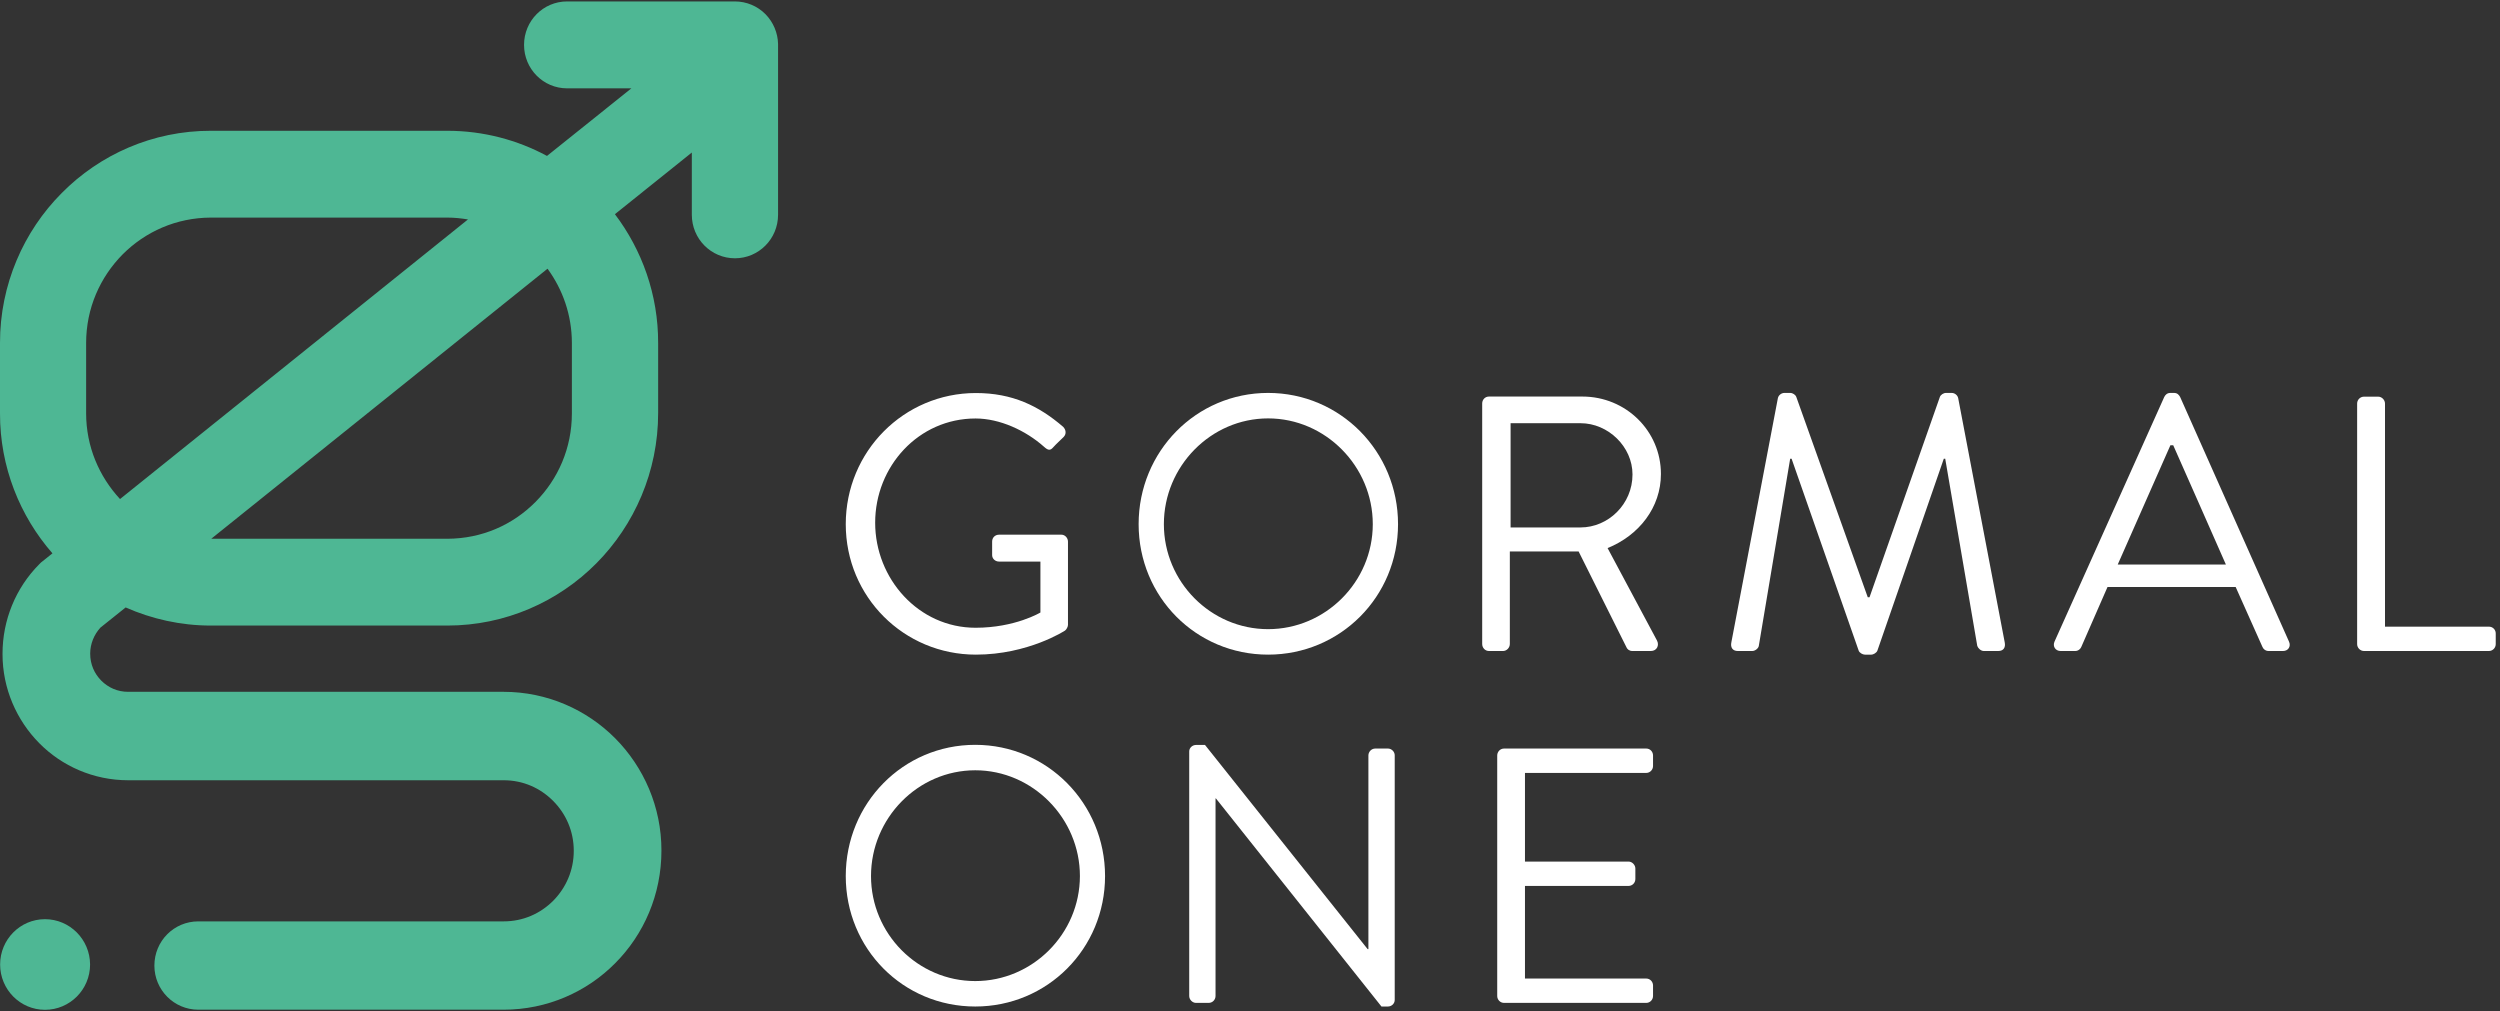
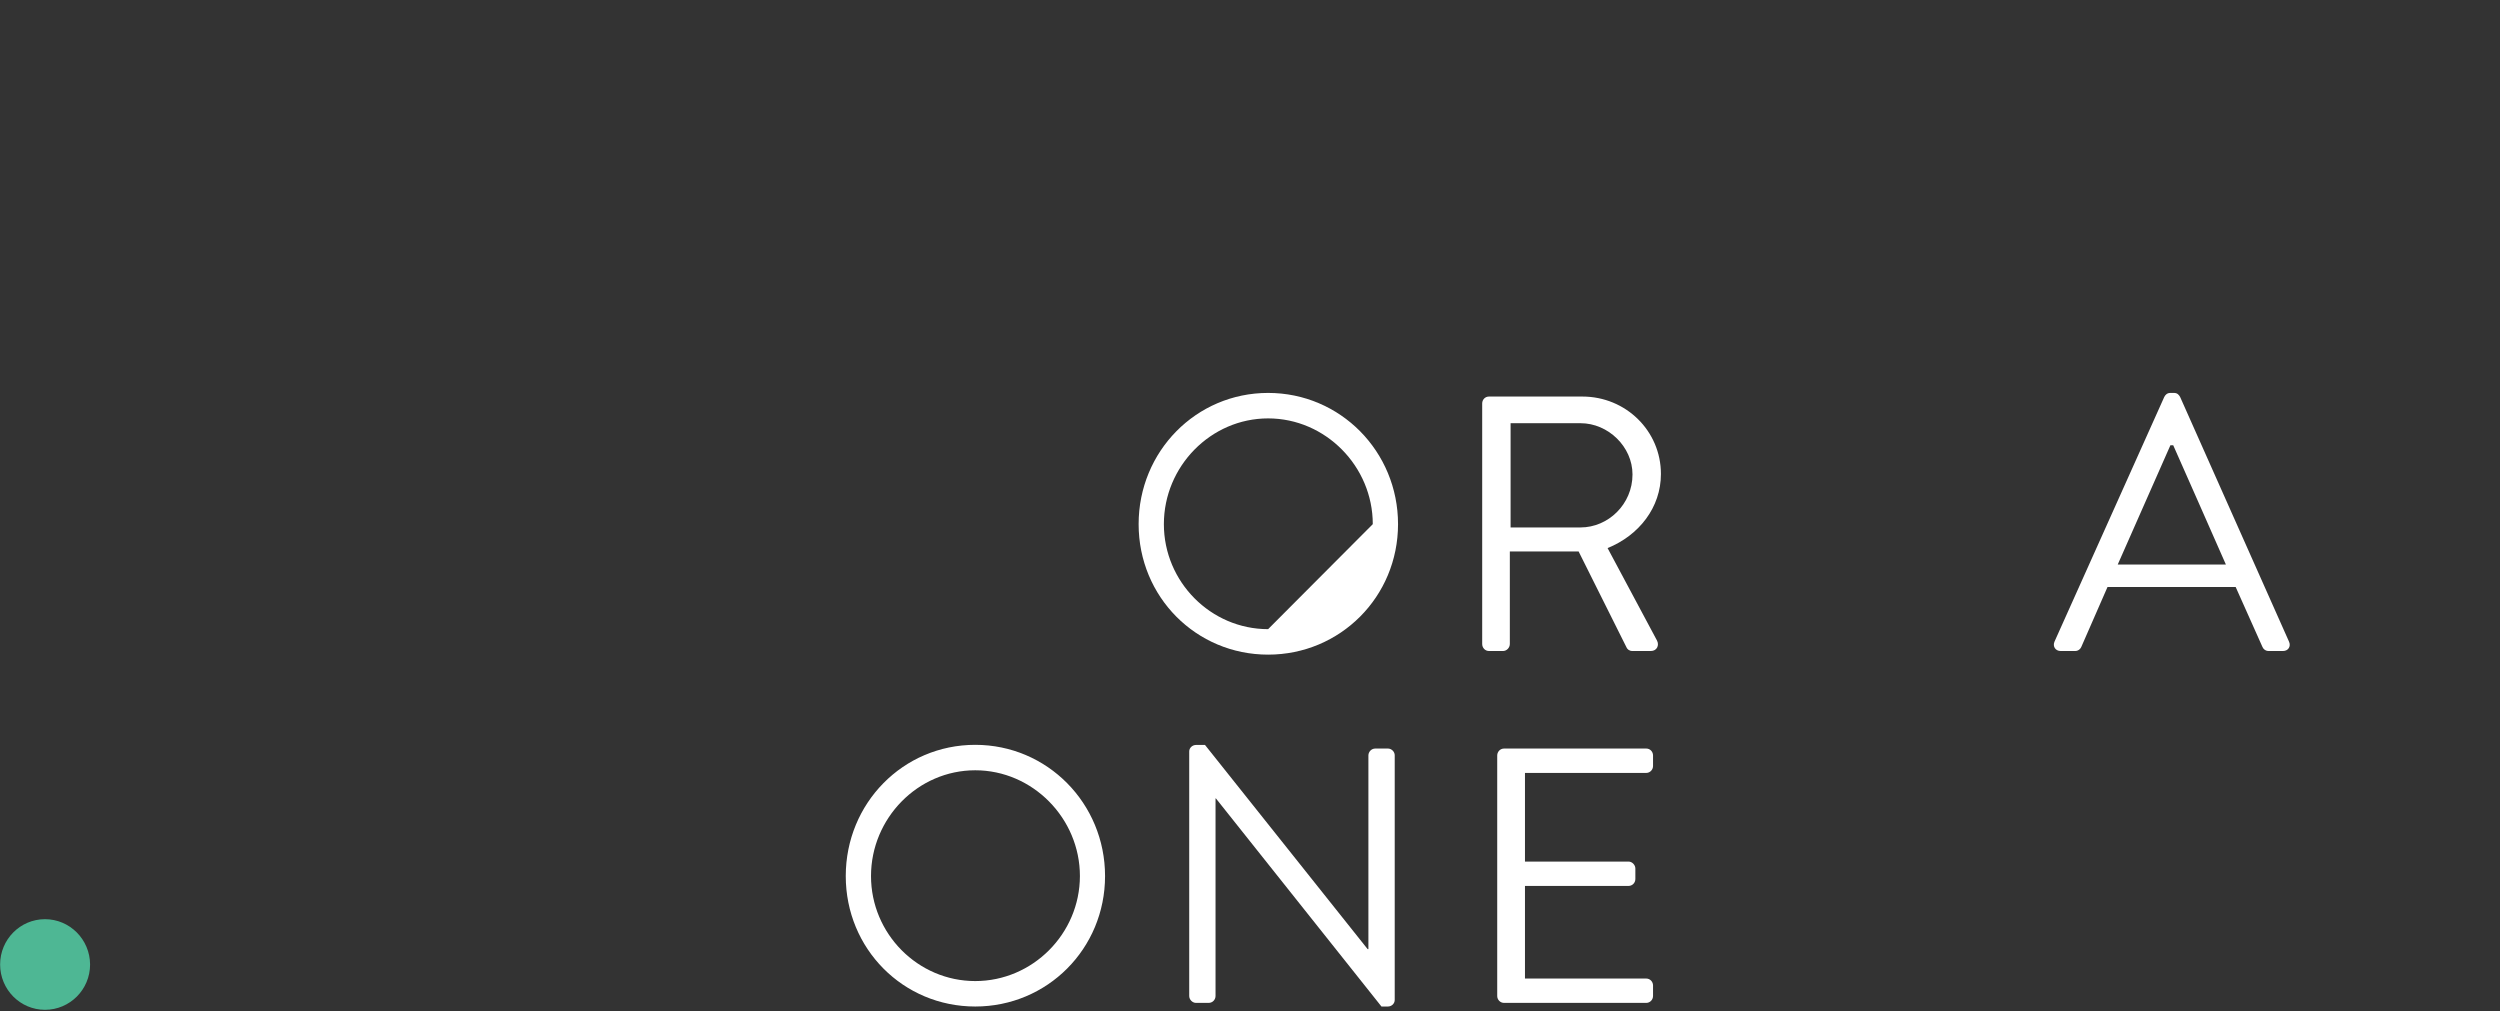
<svg xmlns="http://www.w3.org/2000/svg" width="89pt" height="36pt" viewBox="0 0 89 36" version="1.1">
  <rect x="0" y="0" width="89" height="36" fill="#333333" stroke="none" />
  <g id="surface1">
-     <path style=" stroke:none;fill-rule:evenodd;fill:rgb(100%,100%,100%);fill-opacity:1;" d="M 34.742 23.305 C 36.605 23.305 37.914 22.449 37.914 22.449 C 37.969 22.41 38.02 22.309 38.02 22.246 L 38.02 19.281 C 38.02 19.152 37.914 19.035 37.789 19.035 L 35.566 19.035 C 35.426 19.035 35.32 19.137 35.32 19.281 L 35.32 19.762 C 35.32 19.887 35.426 19.992 35.566 19.992 L 37.039 19.992 L 37.039 21.805 C 37.039 21.805 36.141 22.348 34.73 22.348 C 32.699 22.348 31.156 20.602 31.156 18.609 C 31.156 16.602 32.699 14.898 34.73 14.898 C 35.59 14.898 36.516 15.324 37.168 15.906 C 37.312 16.035 37.387 16.051 37.5 15.918 C 37.605 15.801 37.746 15.676 37.863 15.559 C 37.969 15.453 37.953 15.301 37.848 15.195 C 36.977 14.445 36.039 13.992 34.742 13.992 C 32.176 13.992 30.109 16.074 30.109 18.66 C 30.109 21.246 32.176 23.305 34.742 23.305 Z M 34.742 23.305 " />
-     <path style=" stroke:none;fill-rule:evenodd;fill:rgb(100%,100%,100%);fill-opacity:1;" d="M 45.145 22.398 C 43.105 22.398 41.434 20.715 41.434 18.66 C 41.434 16.602 43.105 14.895 45.145 14.895 C 47.188 14.895 48.871 16.602 48.871 18.66 C 48.871 20.715 47.188 22.398 45.145 22.398 Z M 45.145 13.988 C 42.578 13.988 40.535 16.074 40.535 18.66 C 40.535 21.246 42.578 23.305 45.145 23.305 C 47.711 23.305 49.77 21.246 49.77 18.66 C 49.77 16.074 47.715 13.988 45.145 13.988 Z M 45.145 13.988 " />
+     <path style=" stroke:none;fill-rule:evenodd;fill:rgb(100%,100%,100%);fill-opacity:1;" d="M 45.145 22.398 C 43.105 22.398 41.434 20.715 41.434 18.66 C 41.434 16.602 43.105 14.895 45.145 14.895 C 47.188 14.895 48.871 16.602 48.871 18.66 Z M 45.145 13.988 C 42.578 13.988 40.535 16.074 40.535 18.66 C 40.535 21.246 42.578 23.305 45.145 23.305 C 47.711 23.305 49.77 21.246 49.77 18.66 C 49.77 16.074 47.715 13.988 45.145 13.988 Z M 45.145 13.988 " />
    <path style=" stroke:none;fill-rule:evenodd;fill:rgb(100%,100%,100%);fill-opacity:1;" d="M 56.266 18.777 L 53.777 18.777 L 53.777 15.066 L 56.266 15.066 C 57.254 15.066 58.117 15.906 58.117 16.891 C 58.117 17.949 57.254 18.777 56.266 18.777 Z M 59.129 16.875 C 59.129 15.336 57.875 14.117 56.332 14.117 L 53.008 14.117 C 52.863 14.117 52.766 14.234 52.766 14.363 L 52.766 22.926 C 52.766 23.059 52.867 23.176 53.008 23.176 L 53.508 23.176 C 53.637 23.176 53.75 23.059 53.75 22.926 L 53.75 19.633 L 56.199 19.633 L 57.91 23.059 C 57.934 23.109 58 23.176 58.113 23.176 L 58.77 23.176 C 58.988 23.176 59.078 22.969 58.988 22.801 L 57.23 19.512 C 58.348 19.059 59.129 18.066 59.129 16.875 Z M 59.129 16.875 " />
-     <path style=" stroke:none;fill-rule:evenodd;fill:rgb(100%,100%,100%);fill-opacity:1;" d="M 69.711 14.172 C 69.688 14.066 69.586 13.988 69.48 13.988 L 69.277 13.988 C 69.188 13.988 69.086 14.055 69.059 14.133 L 66.555 21.262 L 66.492 21.262 L 63.949 14.133 C 63.922 14.055 63.824 13.988 63.73 13.988 L 63.523 13.988 C 63.422 13.988 63.316 14.066 63.293 14.172 L 61.637 22.863 C 61.598 23.043 61.676 23.176 61.867 23.176 L 62.379 23.176 C 62.484 23.176 62.598 23.082 62.613 22.996 L 63.73 16.332 L 63.781 16.332 L 66.168 23.16 C 66.191 23.238 66.312 23.305 66.387 23.305 L 66.617 23.305 C 66.695 23.305 66.809 23.238 66.836 23.16 L 69.199 16.332 L 69.25 16.332 L 70.391 22.996 C 70.422 23.082 70.52 23.176 70.625 23.176 L 71.137 23.176 C 71.328 23.176 71.406 23.047 71.367 22.863 Z M 69.711 14.172 " />
    <path style=" stroke:none;fill-rule:evenodd;fill:rgb(100%,100%,100%);fill-opacity:1;" d="M 75.391 20.098 L 77.266 15.852 L 77.367 15.852 C 78 17.266 78.613 18.684 79.242 20.098 Z M 77.613 14.133 C 77.57 14.055 77.512 13.988 77.395 13.988 L 77.266 13.988 C 77.152 13.988 77.086 14.055 77.047 14.133 L 73.141 22.84 C 73.066 23.008 73.172 23.176 73.359 23.176 L 73.875 23.176 C 73.992 23.176 74.07 23.094 74.094 23.031 L 75.027 20.898 L 79.59 20.898 L 80.543 23.031 C 80.566 23.094 80.645 23.176 80.762 23.176 L 81.273 23.176 C 81.465 23.176 81.566 23.008 81.488 22.84 Z M 77.613 14.133 " />
-     <path style=" stroke:none;fill-rule:evenodd;fill:rgb(100%,100%,100%);fill-opacity:1;" d="M 88.605 22.309 L 84.906 22.309 L 84.906 14.367 C 84.906 14.234 84.789 14.121 84.664 14.121 L 84.16 14.121 C 84.02 14.121 83.914 14.234 83.914 14.367 L 83.914 22.93 C 83.914 23.059 84.02 23.176 84.16 23.176 L 88.602 23.176 C 88.746 23.176 88.848 23.059 88.848 22.93 L 88.848 22.555 C 88.852 22.426 88.75 22.309 88.605 22.309 Z M 88.605 22.309 " />
    <path style=" stroke:none;fill-rule:evenodd;fill:rgb(100%,100%,100%);fill-opacity:1;" d="M 34.719 34.926 C 32.676 34.926 31.008 33.242 31.008 31.188 C 31.008 29.129 32.676 27.422 34.719 27.422 C 36.758 27.422 38.445 29.129 38.445 31.188 C 38.441 33.246 36.758 34.926 34.719 34.926 Z M 34.719 26.516 C 32.148 26.516 30.109 28.598 30.109 31.188 C 30.109 33.773 32.148 35.832 34.719 35.832 C 37.285 35.832 39.34 33.773 39.34 31.188 C 39.34 28.602 37.285 26.516 34.719 26.516 Z M 34.719 26.516 " />
    <path style=" stroke:none;fill-rule:evenodd;fill:rgb(100%,100%,100%);fill-opacity:1;" d="M 49.41 26.648 L 48.961 26.648 C 48.82 26.648 48.715 26.766 48.715 26.895 L 48.715 33.789 L 48.688 33.789 L 42.898 26.52 L 42.578 26.52 C 42.453 26.52 42.336 26.621 42.336 26.75 L 42.336 35.457 C 42.336 35.586 42.449 35.703 42.578 35.703 L 43.027 35.703 C 43.172 35.703 43.273 35.586 43.273 35.457 L 43.273 28.422 L 43.285 28.422 L 49.18 35.832 L 49.41 35.832 C 49.539 35.832 49.652 35.73 49.652 35.598 L 49.652 26.895 C 49.656 26.762 49.539 26.648 49.41 26.648 Z M 49.41 26.648 " />
    <path style=" stroke:none;fill-rule:evenodd;fill:rgb(100%,100%,100%);fill-opacity:1;" d="M 58.605 26.648 L 53.547 26.648 C 53.402 26.648 53.301 26.766 53.301 26.895 L 53.301 35.457 C 53.301 35.586 53.402 35.703 53.547 35.703 L 58.605 35.703 C 58.746 35.703 58.848 35.586 58.848 35.457 L 58.848 35.082 C 58.848 34.953 58.746 34.836 58.605 34.836 L 54.289 34.836 L 54.289 31.539 L 57.977 31.539 C 58.105 31.539 58.219 31.434 58.219 31.293 L 58.219 30.918 C 58.219 30.793 58.105 30.672 57.977 30.672 L 54.289 30.672 L 54.289 27.516 L 58.605 27.516 C 58.746 27.516 58.848 27.398 58.848 27.27 L 58.848 26.895 C 58.848 26.762 58.746 26.648 58.605 26.648 Z M 58.605 26.648 " />
-     <path style=" stroke:none;fill-rule:evenodd;fill:rgb(30.588%,71.765%,58.039%);fill-opacity:1;" d="M 20.359 14.715 C 20.359 15.953 19.867 17.059 19.062 17.871 C 18.254 18.684 17.16 19.176 15.926 19.18 L 7.52 19.18 L 19.492 9.566 C 20.035 10.309 20.359 11.219 20.359 12.215 Z M 4.273 17.766 L 16.66 7.812 C 16.422 7.773 16.18 7.746 15.926 7.746 L 7.508 7.746 C 6.277 7.75 5.176 8.246 4.367 9.055 C 3.562 9.871 3.066 10.973 3.066 12.215 L 3.066 14.711 C 3.066 15.895 3.527 16.961 4.273 17.766 Z M 27.699 2.684 L 27.699 1.574 C 27.699 1.574 27.699 1.566 27.699 1.566 C 27.691 1.168 27.527 0.785 27.25 0.504 C 26.965 0.215 26.57 0.051 26.164 0.051 L 20.188 0.051 C 19.34 0.051 18.656 0.742 18.656 1.598 C 18.656 2.453 19.34 3.145 20.188 3.145 L 22.477 3.145 L 19.473 5.551 C 18.414 4.98 17.203 4.656 15.926 4.656 L 7.508 4.656 C 5.438 4.652 3.551 5.504 2.199 6.871 C 0.844 8.23 -0.004 10.133 0 12.215 L 0 14.715 C -0.004 16.621 0.707 18.371 1.867 19.699 L 1.461 20.023 L 1.398 20.086 C 0.559 20.93 0.09 22.074 0.09 23.273 C 0.086 24.512 0.594 25.645 1.398 26.457 C 2.203 27.273 3.332 27.777 4.562 27.777 L 17.93 27.777 C 18.625 27.777 19.238 28.055 19.695 28.516 C 20.148 28.973 20.426 29.59 20.426 30.289 C 20.426 30.988 20.148 31.605 19.695 32.066 C 19.238 32.523 18.625 32.801 17.93 32.801 L 7.059 32.801 C 6.191 32.801 5.496 33.504 5.496 34.375 C 5.496 35.242 6.195 35.945 7.059 35.945 L 17.93 35.945 C 19.477 35.945 20.891 35.312 21.902 34.289 C 22.918 33.27 23.547 31.848 23.547 30.285 C 23.551 28.73 22.918 27.309 21.902 26.285 C 20.891 25.266 19.477 24.629 17.93 24.629 L 4.562 24.629 C 4.184 24.629 3.855 24.48 3.605 24.23 C 3.359 23.98 3.211 23.652 3.211 23.27 C 3.211 22.926 3.344 22.598 3.574 22.344 L 4.473 21.625 C 5.402 22.035 6.43 22.27 7.504 22.27 L 15.926 22.27 C 17.992 22.27 19.879 21.418 21.23 20.055 C 22.586 18.688 23.43 16.789 23.43 14.707 L 23.43 12.211 C 23.434 10.492 22.855 8.898 21.891 7.625 L 24.629 5.43 L 24.629 7.645 C 24.629 8.504 25.316 9.195 26.164 9.195 C 27.012 9.195 27.699 8.504 27.699 7.645 Z M 27.699 2.684 " />
    <path style=" stroke:none;fill-rule:evenodd;fill:rgb(30.588%,71.765%,58.039%);fill-opacity:1;" d="M 1.602 32.723 C 0.719 32.723 0.004 33.445 0.004 34.336 C 0.004 35.227 0.719 35.949 1.602 35.949 C 2.488 35.949 3.207 35.227 3.207 34.336 C 3.203 33.445 2.484 32.723 1.602 32.723 Z M 1.602 32.723 " />
  </g>
</svg>